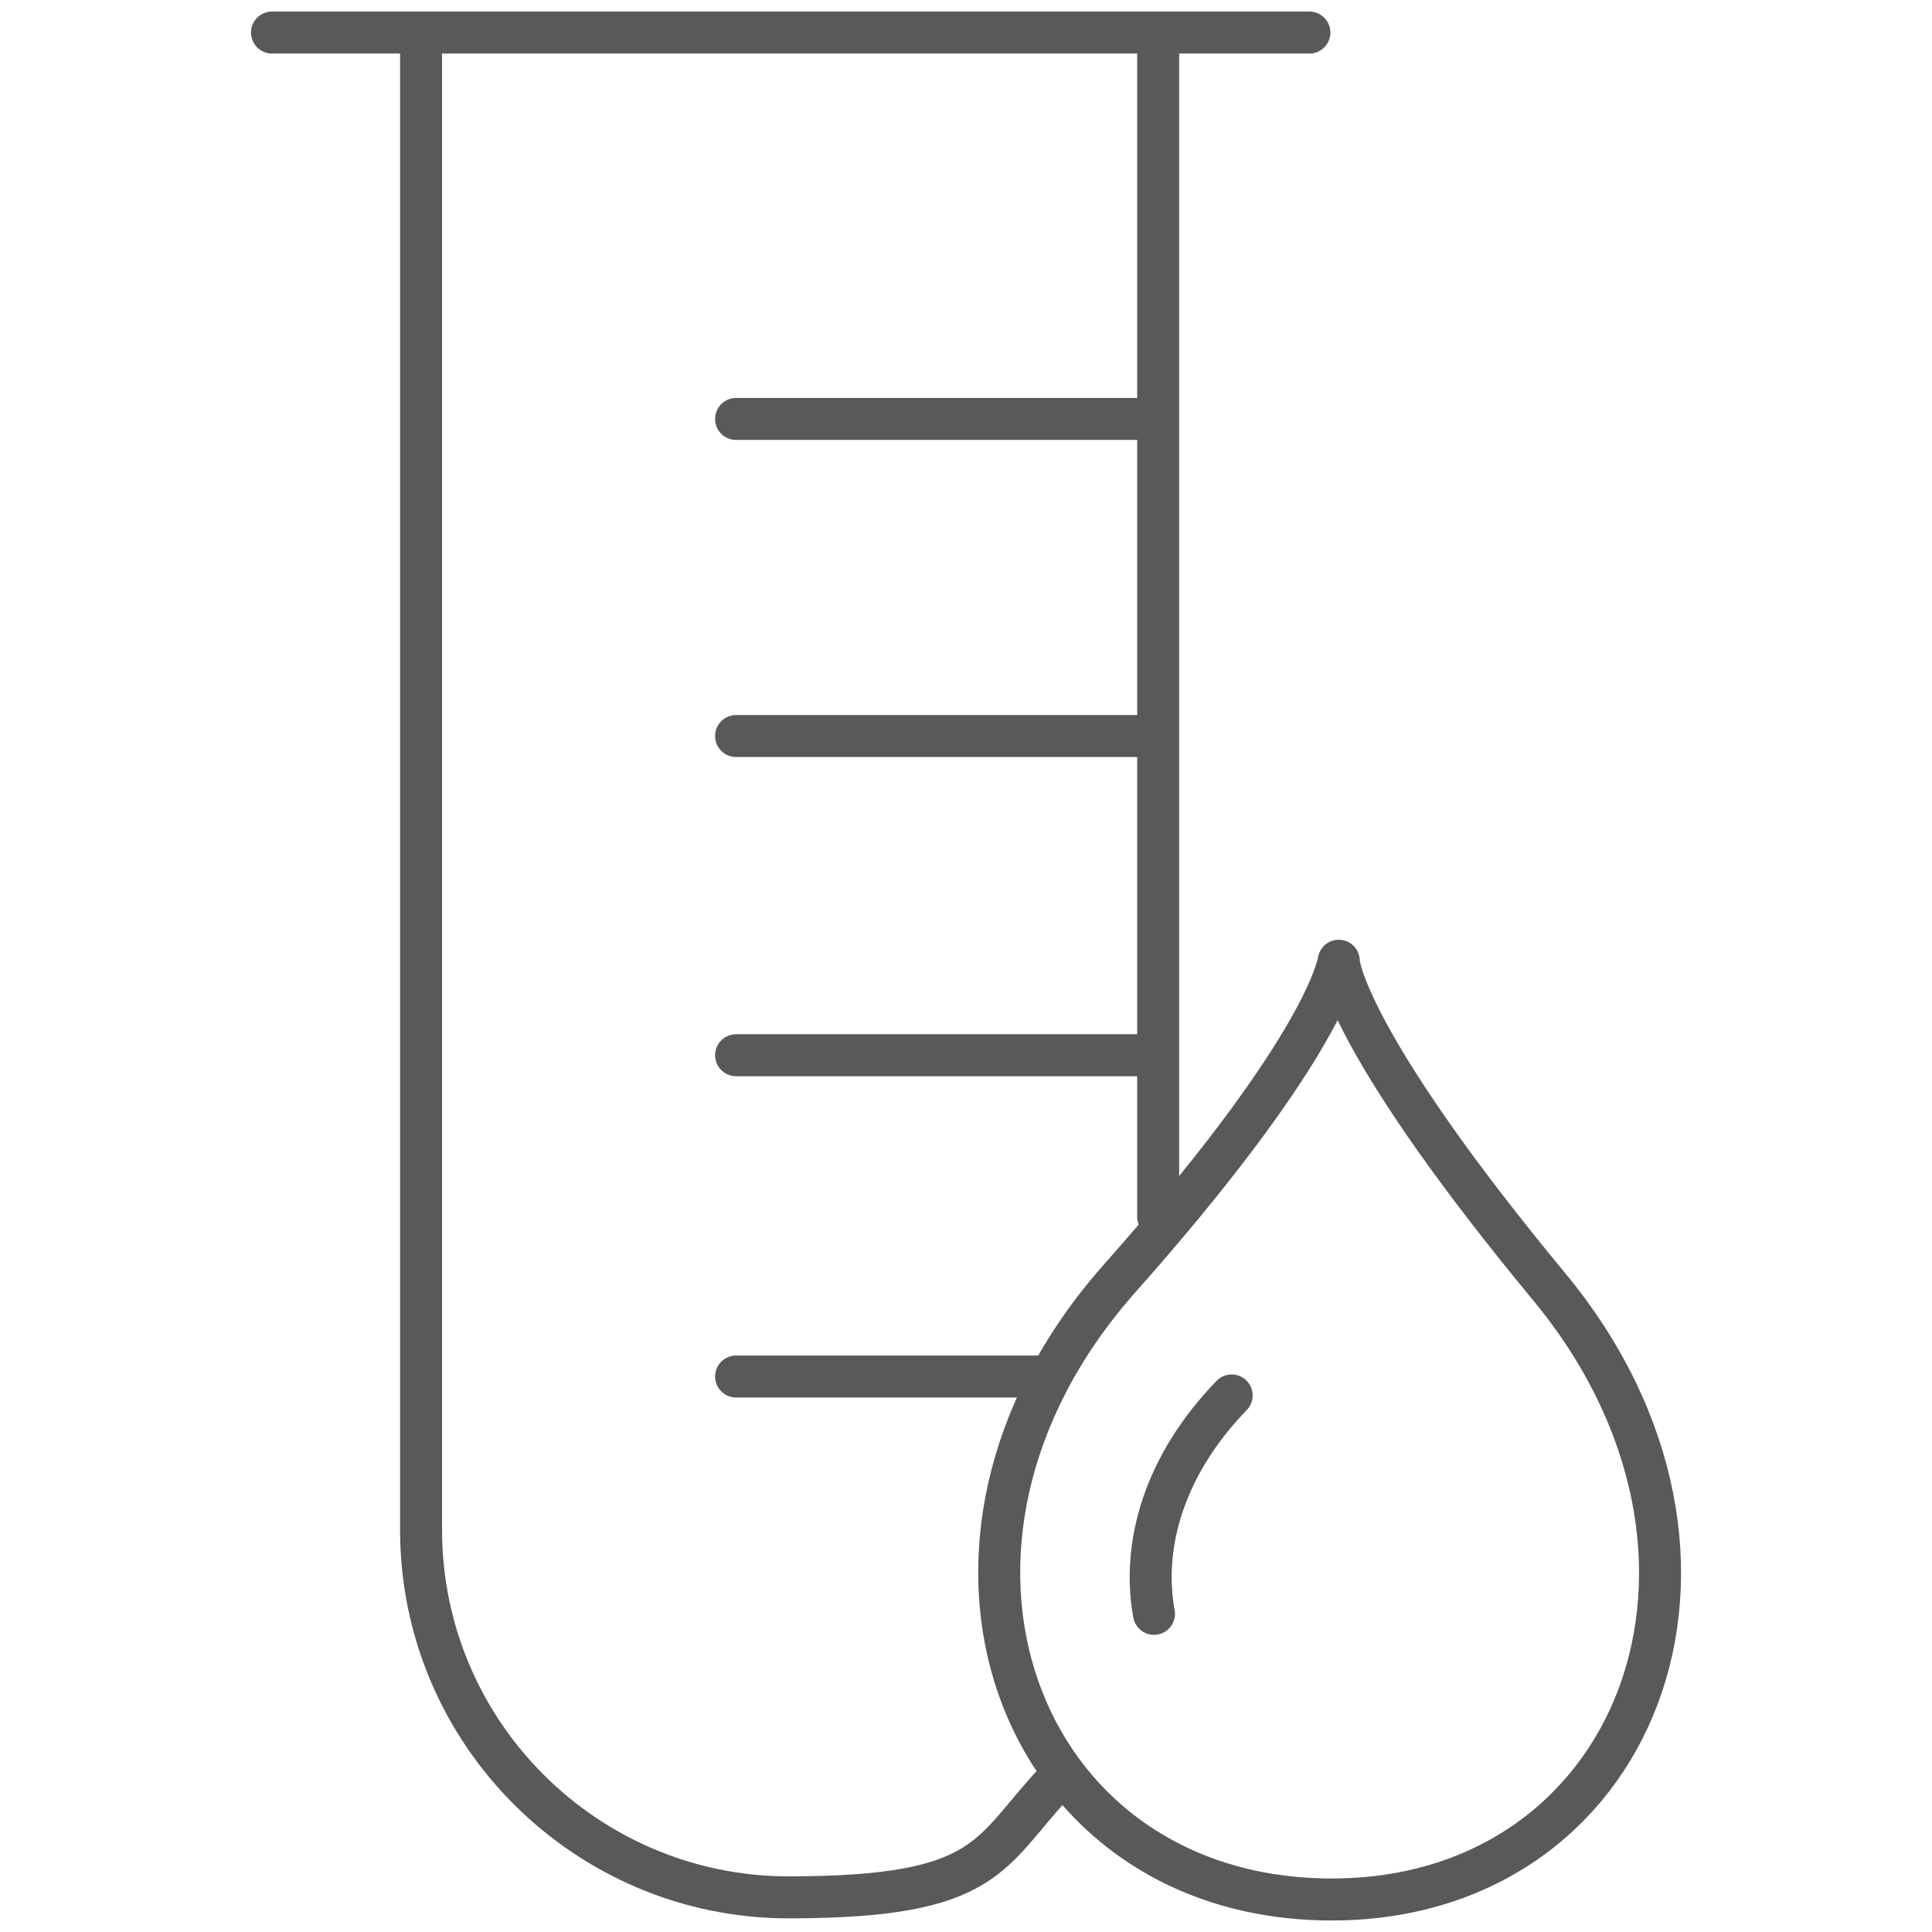
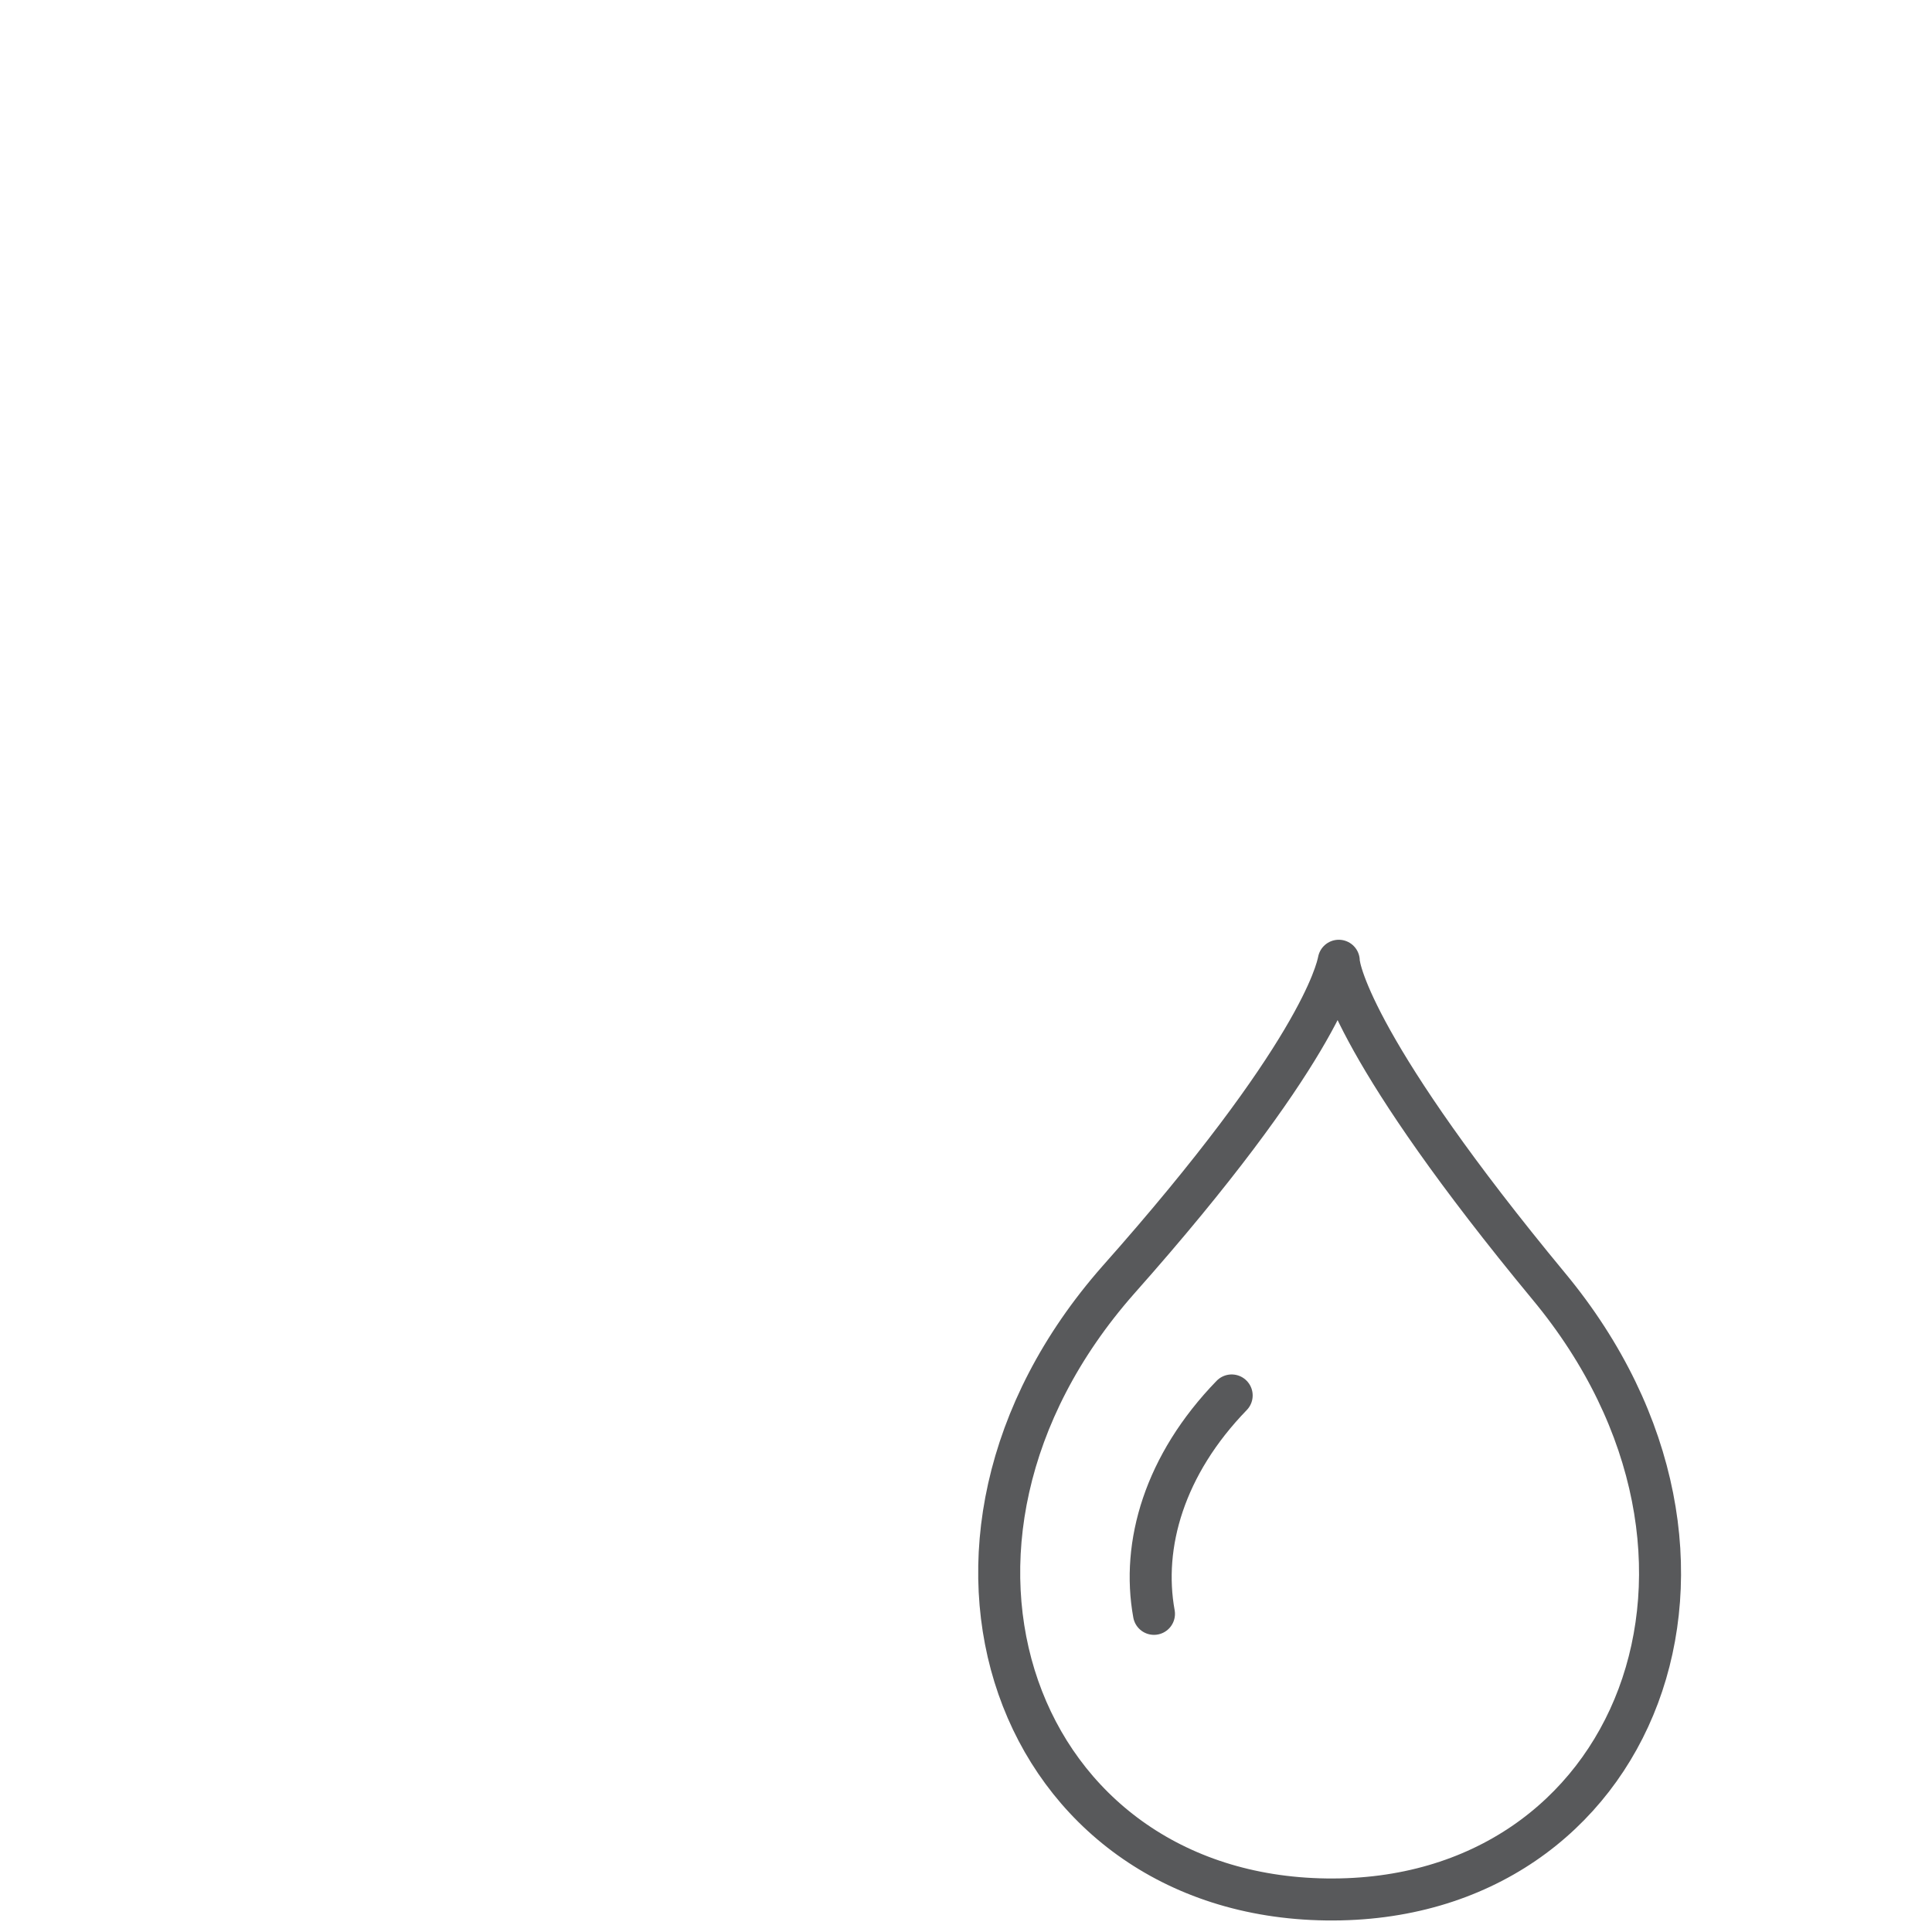
<svg xmlns="http://www.w3.org/2000/svg" data-name="Layer 1" viewBox="0 0 92 92" fill="none" width="150" height="150">
-   <path stroke="#58595b" stroke-linecap="round" stroke-linejoin="round" stroke-width="2" d="M35.052 35.049h19.099M35.052 50.249h19.099M35.052 65.549h14.7M55.151 57.95V1.55h-35.1v71.3c0 9.7 7.9 17.5 17.5 17.5s9.5-2.1 12.7-5.5M35.052 19.95h19.1m-41.2-18.4h49.4" />
  <path d="M73.751 61.25c-9.1-11-10-15-10-15.5-.1.5-1 4.5-10.5 15.2-11.1 12.6-4.9 29.3 9.9 29.5 14.8.2 21.3-16.3 10.6-29.2z" stroke="#58595b" stroke-linecap="round" stroke-linejoin="round" stroke-width="2" />
  <path d="M58.651 66.45c-3.2 3.3-4.3 7.1-3.7 10.4" stroke="#58595b" stroke-linecap="round" stroke-linejoin="round" stroke-width="2" />
</svg>